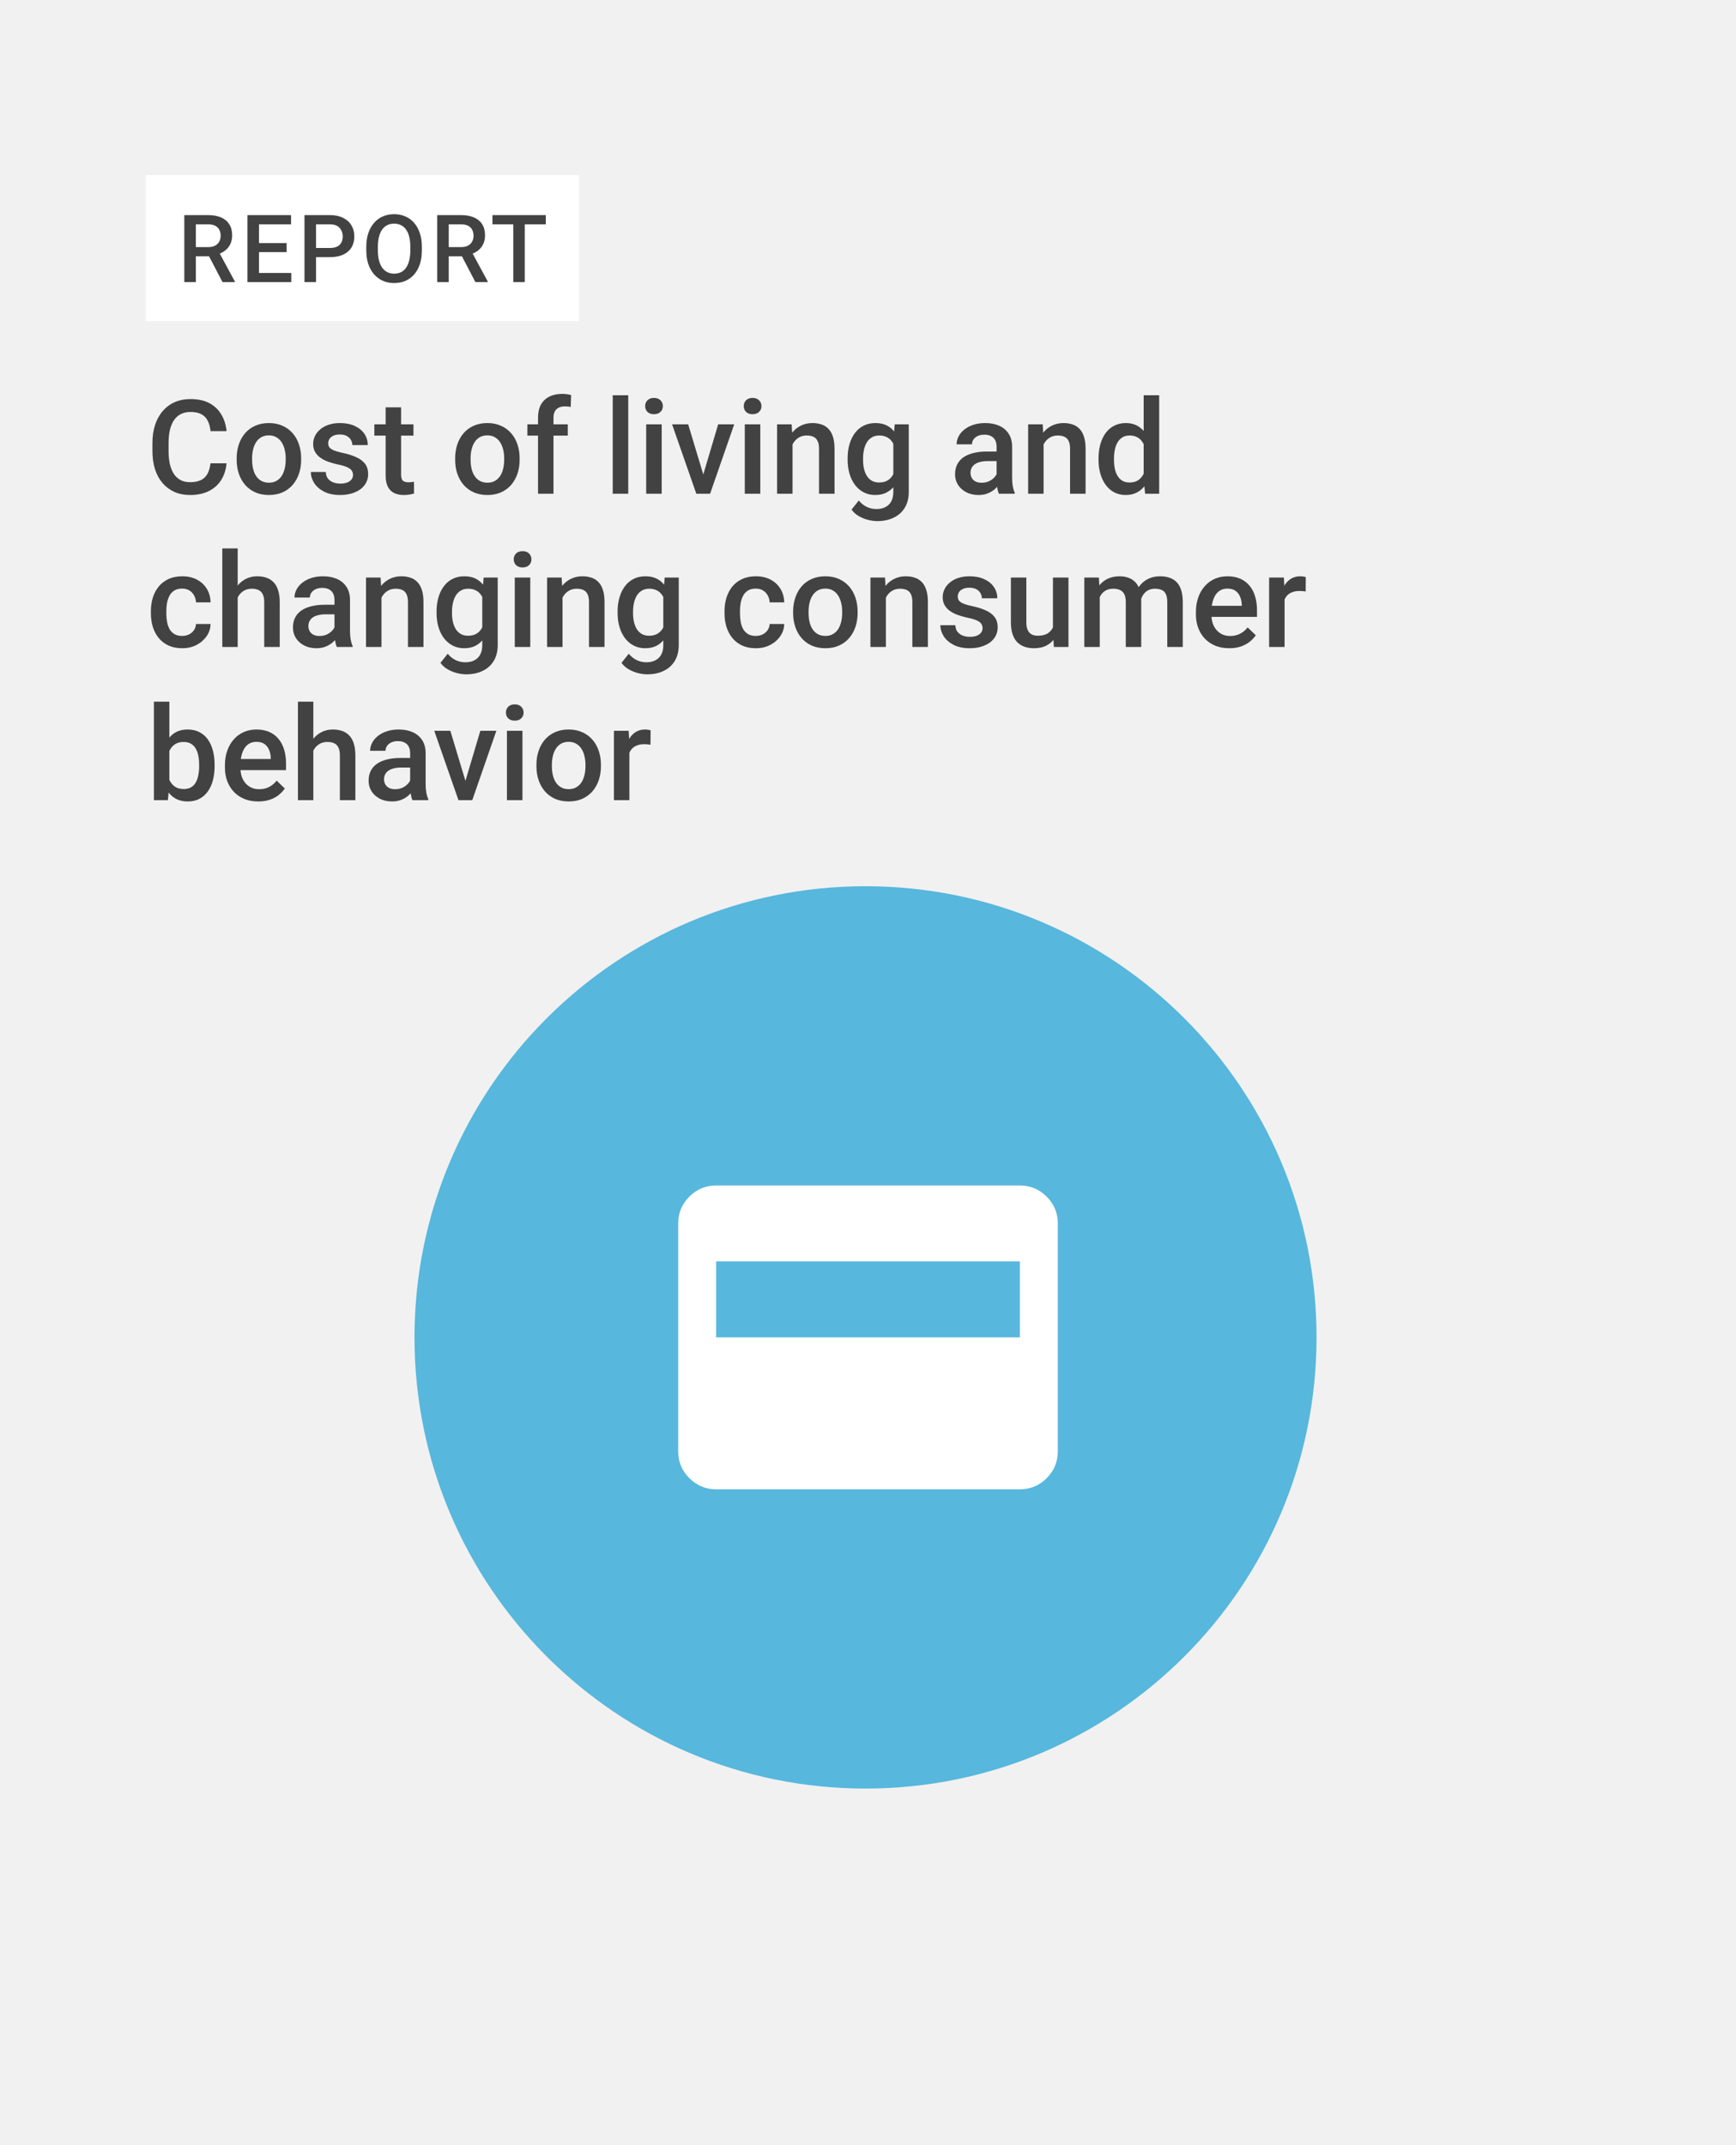
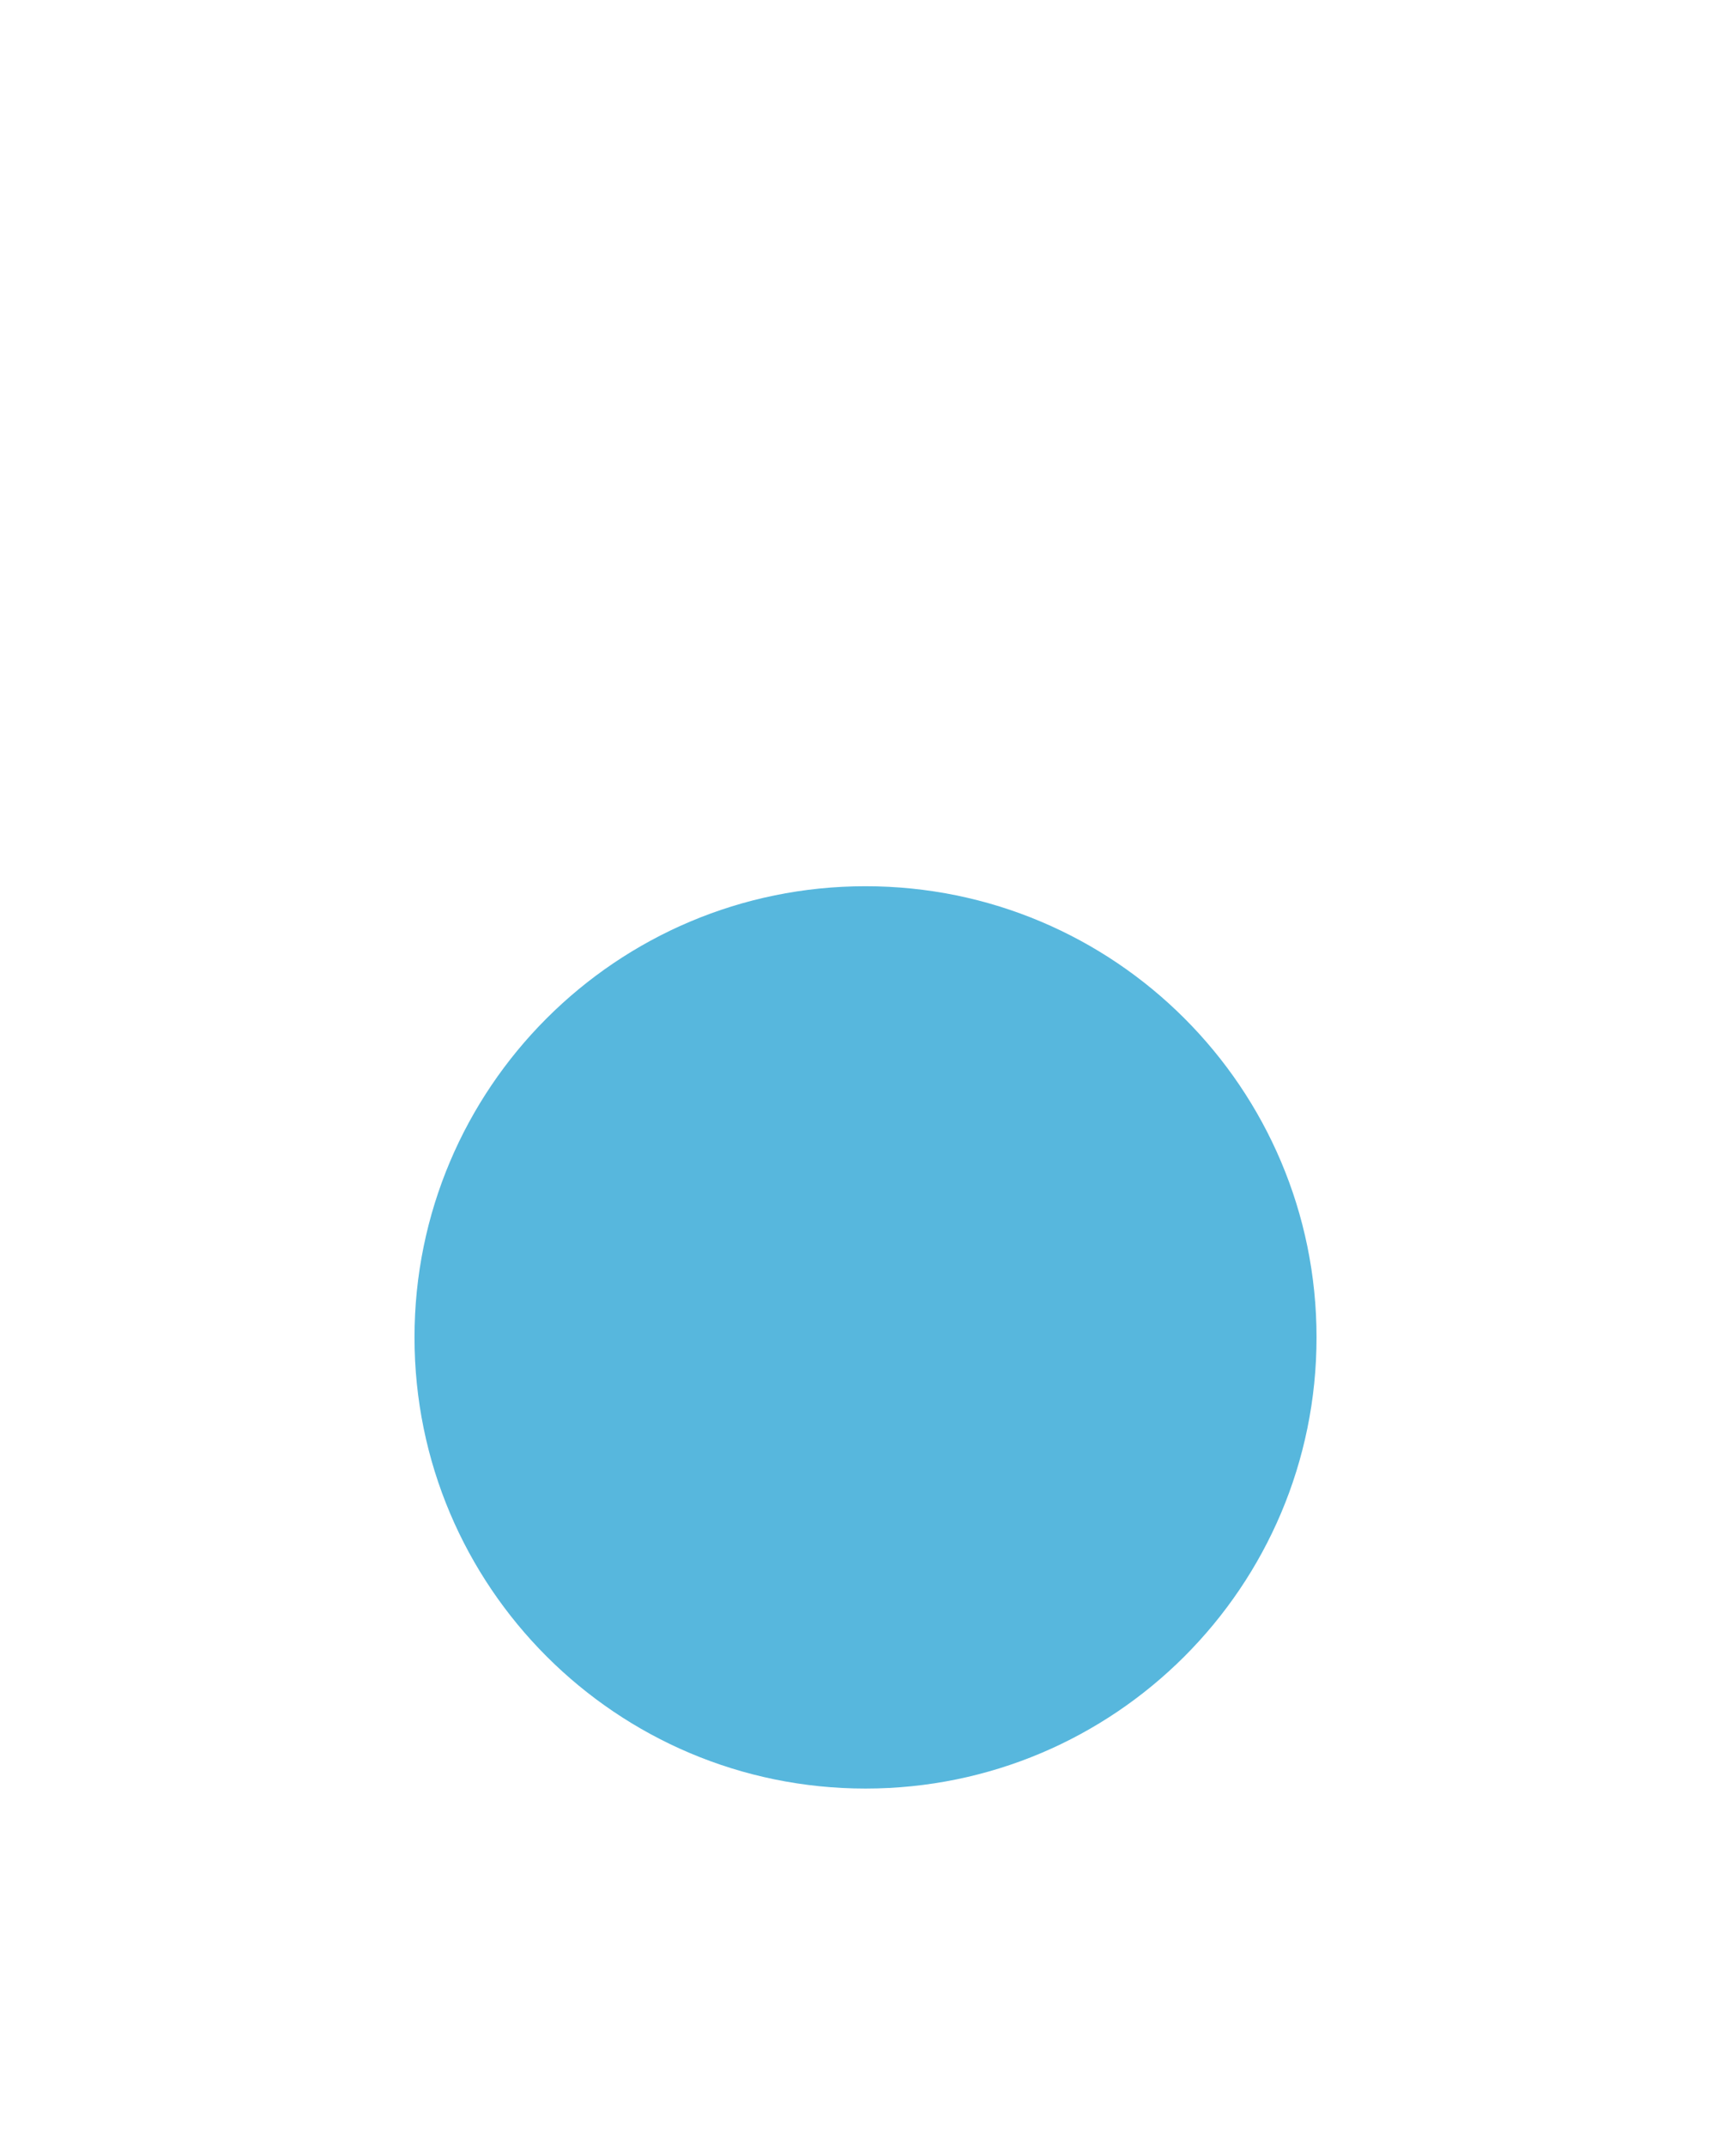
<svg xmlns="http://www.w3.org/2000/svg" width="714" height="882" viewBox="0 0 714 882" fill="none">
-   <rect width="714" height="882" fill="#F1F1F1" />
  <path d="M355.98 735.38C458.429 735.38 541.48 652.329 541.48 549.88C541.48 447.431 458.429 364.38 355.98 364.38C253.531 364.38 170.48 447.431 170.48 549.88C170.48 652.329 253.531 735.38 355.98 735.38Z" fill="#57B7DD" />
-   <rect x="60" y="72" width="178.179" height="60" fill="white" />
-   <path d="M75.801 88.444H85.548C87.642 88.444 89.428 88.76 90.904 89.39C92.38 90.021 93.509 90.955 94.291 92.191C95.086 93.415 95.484 94.929 95.484 96.734C95.484 98.109 95.231 99.32 94.727 100.367C94.222 101.415 93.509 102.298 92.588 103.017C91.667 103.723 90.569 104.272 89.295 104.663L87.857 105.364H79.094L79.056 101.597H85.624C86.759 101.597 87.705 101.396 88.462 100.992C89.219 100.588 89.787 100.039 90.166 99.345C90.557 98.639 90.752 97.844 90.752 96.961C90.752 96.002 90.563 95.169 90.185 94.463C89.819 93.743 89.251 93.194 88.481 92.816C87.712 92.425 86.734 92.229 85.548 92.229H80.551V116H75.801V88.444ZM91.528 116L85.056 103.623L90.033 103.604L96.6 115.754V116H91.528ZM119.802 112.234V116H105.172V112.234H119.802ZM106.516 88.444V116H101.766V88.444H106.516ZM117.89 99.951V103.66H105.172V99.951H117.89ZM119.707 88.444V92.229H105.172V88.444H119.707ZM135.698 105.723H128.525V101.957H135.698C136.947 101.957 137.957 101.755 138.726 101.351C139.496 100.948 140.057 100.393 140.411 99.686C140.777 98.967 140.959 98.147 140.959 97.226C140.959 96.355 140.777 95.541 140.411 94.784C140.057 94.015 139.496 93.396 138.726 92.93C137.957 92.463 136.947 92.229 135.698 92.229H129.982V116H125.232V88.444H135.698C137.83 88.444 139.641 88.823 141.13 89.58C142.631 90.324 143.773 91.359 144.555 92.683C145.338 93.996 145.729 95.497 145.729 97.188C145.729 98.967 145.338 100.493 144.555 101.768C143.773 103.042 142.631 104.02 141.13 104.701C139.641 105.383 137.83 105.723 135.698 105.723ZM173.51 101.465V102.979C173.51 105.061 173.239 106.928 172.696 108.581C172.154 110.234 171.378 111.641 170.369 112.802C169.372 113.962 168.173 114.852 166.773 115.47C165.372 116.076 163.82 116.379 162.117 116.379C160.426 116.379 158.881 116.076 157.48 115.47C156.092 114.852 154.887 113.962 153.865 112.802C152.843 111.641 152.048 110.234 151.481 108.581C150.926 106.928 150.648 105.061 150.648 102.979V101.465C150.648 99.383 150.926 97.522 151.481 95.882C152.036 94.229 152.818 92.822 153.827 91.661C154.849 90.488 156.054 89.599 157.442 88.993C158.843 88.375 160.388 88.066 162.079 88.066C163.782 88.066 165.334 88.375 166.735 88.993C168.135 89.599 169.34 90.488 170.35 91.661C171.359 92.822 172.135 94.229 172.678 95.882C173.233 97.522 173.51 99.383 173.51 101.465ZM168.76 102.979V101.427C168.76 99.888 168.609 98.531 168.306 97.358C168.015 96.172 167.58 95.182 167 94.387C166.432 93.579 165.732 92.974 164.899 92.57C164.066 92.153 163.126 91.945 162.079 91.945C161.032 91.945 160.098 92.153 159.278 92.57C158.458 92.974 157.758 93.579 157.177 94.387C156.61 95.182 156.174 96.172 155.871 97.358C155.569 98.531 155.417 99.888 155.417 101.427V102.979C155.417 104.518 155.569 105.881 155.871 107.067C156.174 108.253 156.616 109.256 157.196 110.076C157.789 110.884 158.496 111.496 159.316 111.912C160.136 112.316 161.07 112.518 162.117 112.518C163.177 112.518 164.117 112.316 164.937 111.912C165.757 111.496 166.451 110.884 167.019 110.076C167.587 109.256 168.015 108.253 168.306 107.067C168.609 105.881 168.76 104.518 168.76 102.979ZM179.811 88.444H189.558C191.652 88.444 193.438 88.76 194.914 89.39C196.39 90.021 197.519 90.955 198.302 92.191C199.096 93.415 199.494 94.929 199.494 96.734C199.494 98.109 199.242 99.32 198.737 100.367C198.232 101.415 197.519 102.298 196.598 103.017C195.677 103.723 194.579 104.272 193.305 104.663L191.867 105.364H183.104L183.066 101.597H189.634C190.769 101.597 191.715 101.396 192.472 100.992C193.229 100.588 193.797 100.039 194.176 99.345C194.567 98.639 194.762 97.844 194.762 96.961C194.762 96.002 194.573 95.169 194.195 94.463C193.829 93.743 193.261 93.194 192.491 92.816C191.722 92.425 190.744 92.229 189.558 92.229H184.561V116H179.811V88.444ZM195.538 116L189.066 103.623L194.043 103.604L200.61 115.754V116H195.538ZM215.825 88.444V116H211.113V88.444H215.825ZM224.474 88.444V92.229H202.539V88.444H224.474Z" fill="#424242" />
-   <path d="M86.578 190.502H93.17C92.959 193.016 92.256 195.257 91.061 197.226C89.865 199.177 88.186 200.715 86.024 201.84C83.862 202.965 81.234 203.527 78.141 203.527C75.768 203.527 73.632 203.105 71.733 202.262C69.835 201.4 68.209 200.188 66.856 198.623C65.502 197.041 64.465 195.134 63.744 192.901C63.041 190.669 62.69 188.173 62.69 185.413V182.223C62.69 179.463 63.05 176.967 63.77 174.734C64.509 172.502 65.564 170.595 66.935 169.013C68.306 167.413 69.949 166.191 71.865 165.348C73.799 164.504 75.97 164.082 78.378 164.082C81.436 164.082 84.02 164.645 86.13 165.77C88.239 166.895 89.874 168.45 91.034 170.437C92.212 172.423 92.933 174.699 93.196 177.266H86.605C86.429 175.613 86.042 174.198 85.444 173.021C84.864 171.843 84.003 170.946 82.86 170.331C81.718 169.698 80.224 169.382 78.378 169.382C76.866 169.382 75.548 169.663 74.423 170.226C73.298 170.788 72.357 171.614 71.602 172.704C70.846 173.794 70.274 175.139 69.888 176.738C69.519 178.32 69.334 180.131 69.334 182.17V185.413C69.334 187.347 69.501 189.104 69.835 190.687C70.186 192.251 70.714 193.596 71.417 194.721C72.138 195.846 73.052 196.716 74.159 197.331C75.267 197.946 76.594 198.254 78.141 198.254C80.022 198.254 81.542 197.955 82.702 197.357C83.88 196.76 84.768 195.89 85.365 194.747C85.981 193.587 86.385 192.172 86.578 190.502ZM97.336 189.052V188.445C97.336 186.389 97.635 184.481 98.232 182.724C98.83 180.948 99.691 179.41 100.816 178.109C101.959 176.791 103.348 175.771 104.982 175.051C106.635 174.312 108.498 173.943 110.572 173.943C112.664 173.943 114.527 174.312 116.162 175.051C117.814 175.771 119.212 176.791 120.354 178.109C121.497 179.41 122.367 180.948 122.965 182.724C123.562 184.481 123.861 186.389 123.861 188.445V189.052C123.861 191.108 123.562 193.016 122.965 194.773C122.367 196.531 121.497 198.069 120.354 199.388C119.212 200.688 117.823 201.708 116.188 202.446C114.554 203.167 112.699 203.527 110.625 203.527C108.533 203.527 106.661 203.167 105.009 202.446C103.374 201.708 101.985 200.688 100.843 199.388C99.7 198.069 98.83 196.531 98.232 194.773C97.635 193.016 97.336 191.108 97.336 189.052ZM103.69 188.445V189.052C103.69 190.335 103.822 191.548 104.086 192.69C104.35 193.833 104.763 194.835 105.325 195.696C105.888 196.558 106.608 197.234 107.487 197.727C108.366 198.219 109.412 198.465 110.625 198.465C111.803 198.465 112.822 198.219 113.684 197.727C114.562 197.234 115.283 196.558 115.846 195.696C116.408 194.835 116.821 193.833 117.085 192.69C117.366 191.548 117.507 190.335 117.507 189.052V188.445C117.507 187.18 117.366 185.984 117.085 184.859C116.821 183.717 116.399 182.706 115.819 181.827C115.257 180.948 114.536 180.263 113.657 179.771C112.796 179.261 111.768 179.006 110.572 179.006C109.377 179.006 108.34 179.261 107.461 179.771C106.6 180.263 105.888 180.948 105.325 181.827C104.763 182.706 104.35 183.717 104.086 184.859C103.822 185.984 103.69 187.18 103.69 188.445ZM145.192 195.274C145.192 194.642 145.034 194.07 144.718 193.561C144.401 193.033 143.795 192.559 142.898 192.137C142.02 191.715 140.719 191.328 138.996 190.977C137.484 190.643 136.096 190.247 134.83 189.79C133.582 189.315 132.51 188.744 131.613 188.076C130.717 187.408 130.022 186.617 129.53 185.703C129.038 184.789 128.792 183.734 128.792 182.539C128.792 181.379 129.047 180.28 129.557 179.243C130.066 178.206 130.796 177.292 131.745 176.501C132.694 175.71 133.846 175.086 135.199 174.629C136.57 174.172 138.1 173.943 139.787 173.943C142.178 173.943 144.226 174.348 145.931 175.156C147.653 175.947 148.972 177.028 149.886 178.399C150.8 179.753 151.257 181.282 151.257 182.987H144.902C144.902 182.231 144.709 181.528 144.322 180.878C143.953 180.21 143.391 179.674 142.635 179.27C141.879 178.848 140.93 178.637 139.787 178.637C138.697 178.637 137.792 178.812 137.071 179.164C136.368 179.498 135.841 179.938 135.489 180.482C135.155 181.027 134.988 181.625 134.988 182.275C134.988 182.75 135.076 183.181 135.252 183.567C135.445 183.937 135.762 184.279 136.201 184.596C136.641 184.895 137.238 185.176 137.994 185.439C138.768 185.703 139.734 185.958 140.895 186.204C143.074 186.661 144.946 187.25 146.511 187.971C148.093 188.674 149.306 189.588 150.149 190.713C150.993 191.82 151.415 193.227 151.415 194.932C151.415 196.197 151.143 197.357 150.598 198.412C150.07 199.449 149.297 200.354 148.277 201.128C147.258 201.884 146.036 202.473 144.612 202.895C143.206 203.316 141.624 203.527 139.866 203.527C137.282 203.527 135.094 203.07 133.301 202.156C131.508 201.225 130.146 200.038 129.214 198.597C128.3 197.138 127.843 195.626 127.843 194.062H133.986C134.057 195.239 134.382 196.18 134.962 196.883C135.56 197.568 136.298 198.069 137.177 198.386C138.073 198.685 138.996 198.834 139.945 198.834C141.088 198.834 142.046 198.685 142.819 198.386C143.593 198.069 144.182 197.647 144.586 197.12C144.99 196.575 145.192 195.96 145.192 195.274ZM170.057 174.471V179.111H153.973V174.471H170.057ZM158.613 167.483H164.968V195.116C164.968 195.995 165.091 196.672 165.337 197.146C165.601 197.604 165.961 197.911 166.418 198.069C166.875 198.228 167.411 198.307 168.026 198.307C168.466 198.307 168.888 198.28 169.292 198.228C169.696 198.175 170.021 198.122 170.268 198.069L170.294 202.921C169.767 203.079 169.151 203.22 168.448 203.343C167.763 203.466 166.972 203.527 166.075 203.527C164.616 203.527 163.324 203.272 162.199 202.763C161.074 202.235 160.195 201.383 159.562 200.205C158.93 199.027 158.613 197.463 158.613 195.512V167.483ZM187.195 189.052V188.445C187.195 186.389 187.494 184.481 188.092 182.724C188.689 180.948 189.551 179.41 190.676 178.109C191.818 176.791 193.207 175.771 194.842 175.051C196.494 174.312 198.357 173.943 200.432 173.943C202.523 173.943 204.387 174.312 206.021 175.051C207.674 175.771 209.071 176.791 210.214 178.109C211.356 179.41 212.227 180.948 212.824 182.724C213.422 184.481 213.721 186.389 213.721 188.445V189.052C213.721 191.108 213.422 193.016 212.824 194.773C212.227 196.531 211.356 198.069 210.214 199.388C209.071 200.688 207.683 201.708 206.048 202.446C204.413 203.167 202.559 203.527 200.484 203.527C198.393 203.527 196.521 203.167 194.868 202.446C193.233 201.708 191.845 200.688 190.702 199.388C189.56 198.069 188.689 196.531 188.092 194.773C187.494 193.016 187.195 191.108 187.195 189.052ZM193.55 188.445V189.052C193.55 190.335 193.682 191.548 193.945 192.69C194.209 193.833 194.622 194.835 195.185 195.696C195.747 196.558 196.468 197.234 197.347 197.727C198.226 198.219 199.271 198.465 200.484 198.465C201.662 198.465 202.682 198.219 203.543 197.727C204.422 197.234 205.143 196.558 205.705 195.696C206.268 194.835 206.681 193.833 206.944 192.69C207.226 191.548 207.366 190.335 207.366 189.052V188.445C207.366 187.18 207.226 185.984 206.944 184.859C206.681 183.717 206.259 182.706 205.679 181.827C205.116 180.948 204.396 180.263 203.517 179.771C202.655 179.261 201.627 179.006 200.432 179.006C199.236 179.006 198.199 179.261 197.32 179.771C196.459 180.263 195.747 180.948 195.185 181.827C194.622 182.706 194.209 183.717 193.945 184.859C193.682 185.984 193.55 187.18 193.55 188.445ZM227.643 203H221.288V171.729C221.288 169.602 221.684 167.817 222.475 166.376C223.283 164.917 224.435 163.818 225.929 163.08C227.423 162.324 229.189 161.946 231.229 161.946C231.861 161.946 232.485 161.99 233.101 162.078C233.716 162.148 234.313 162.263 234.894 162.421L234.735 167.325C234.384 167.237 233.997 167.176 233.575 167.141C233.171 167.105 232.731 167.088 232.257 167.088C231.29 167.088 230.455 167.272 229.752 167.642C229.066 167.993 228.539 168.512 228.17 169.197C227.818 169.883 227.643 170.727 227.643 171.729V203ZM233.522 174.471V179.111H216.911V174.471H233.522ZM258.387 162.5V203H252.006V162.5H258.387ZM272.15 174.471V203H265.77V174.471H272.15ZM265.348 166.982C265.348 166.016 265.664 165.216 266.297 164.583C266.947 163.933 267.844 163.607 268.986 163.607C270.111 163.607 270.999 163.933 271.649 164.583C272.3 165.216 272.625 166.016 272.625 166.982C272.625 167.932 272.3 168.723 271.649 169.355C270.999 169.988 270.111 170.305 268.986 170.305C267.844 170.305 266.947 169.988 266.297 169.355C265.664 168.723 265.348 167.932 265.348 166.982ZM288.393 197.964L295.38 174.471H301.972L292.058 203H287.944L288.393 197.964ZM283.04 174.471L290.159 198.069L290.502 203H286.389L276.422 174.471H283.04ZM312.703 174.471V203H306.322V174.471H312.703ZM305.9 166.982C305.9 166.016 306.217 165.216 306.85 164.583C307.5 163.933 308.396 163.607 309.539 163.607C310.664 163.607 311.552 163.933 312.202 164.583C312.853 165.216 313.178 166.016 313.178 166.982C313.178 167.932 312.853 168.723 312.202 169.355C311.552 169.988 310.664 170.305 309.539 170.305C308.396 170.305 307.5 169.988 306.85 169.355C306.217 168.723 305.9 167.932 305.9 166.982ZM325.966 180.562V203H319.611V174.471H325.597L325.966 180.562ZM324.832 187.681L322.775 187.654C322.793 185.633 323.074 183.778 323.619 182.091C324.182 180.403 324.955 178.953 325.939 177.74C326.941 176.527 328.137 175.596 329.525 174.945C330.914 174.277 332.461 173.943 334.166 173.943C335.537 173.943 336.776 174.137 337.884 174.523C339.009 174.893 339.967 175.499 340.758 176.343C341.566 177.187 342.182 178.285 342.604 179.639C343.025 180.975 343.236 182.618 343.236 184.569V203H336.855V184.543C336.855 183.172 336.653 182.091 336.249 181.3C335.862 180.491 335.291 179.92 334.535 179.586C333.797 179.234 332.874 179.059 331.767 179.059C330.677 179.059 329.701 179.287 328.84 179.744C327.979 180.201 327.249 180.825 326.651 181.616C326.071 182.407 325.623 183.321 325.307 184.358C324.99 185.396 324.832 186.503 324.832 187.681ZM367.995 174.471H373.77V202.209C373.77 204.775 373.225 206.955 372.135 208.748C371.045 210.541 369.524 211.903 367.573 212.835C365.622 213.784 363.363 214.259 360.797 214.259C359.707 214.259 358.494 214.101 357.158 213.784C355.84 213.468 354.557 212.958 353.309 212.255C352.078 211.569 351.05 210.664 350.224 209.539L353.203 205.795C354.223 207.008 355.348 207.896 356.578 208.458C357.809 209.021 359.101 209.302 360.454 209.302C361.913 209.302 363.152 209.029 364.172 208.484C365.209 207.957 366.009 207.175 366.571 206.138C367.134 205.101 367.415 203.835 367.415 202.341V180.931L367.995 174.471ZM348.615 189.052V188.498C348.615 186.336 348.879 184.367 349.406 182.592C349.934 180.799 350.689 179.261 351.674 177.978C352.658 176.677 353.854 175.684 355.26 174.998C356.666 174.295 358.257 173.943 360.032 173.943C361.878 173.943 363.451 174.277 364.752 174.945C366.07 175.613 367.169 176.571 368.048 177.819C368.927 179.05 369.612 180.526 370.104 182.249C370.614 183.954 370.992 185.853 371.238 187.944V189.711C371.01 191.75 370.623 193.613 370.078 195.301C369.533 196.988 368.812 198.447 367.916 199.678C367.02 200.908 365.912 201.857 364.594 202.525C363.293 203.193 361.755 203.527 359.979 203.527C358.239 203.527 356.666 203.167 355.26 202.446C353.871 201.726 352.676 200.715 351.674 199.414C350.689 198.113 349.934 196.584 349.406 194.826C348.879 193.051 348.615 191.126 348.615 189.052ZM354.97 188.498V189.052C354.97 190.353 355.093 191.565 355.339 192.69C355.603 193.815 355.998 194.809 356.525 195.67C357.07 196.514 357.756 197.182 358.582 197.674C359.426 198.148 360.419 198.386 361.562 198.386C363.056 198.386 364.277 198.069 365.227 197.437C366.193 196.804 366.932 195.951 367.441 194.879C367.969 193.789 368.338 192.576 368.549 191.24V186.468C368.443 185.431 368.224 184.464 367.89 183.567C367.573 182.671 367.143 181.889 366.598 181.221C366.053 180.535 365.367 180.008 364.541 179.639C363.715 179.252 362.739 179.059 361.614 179.059C360.472 179.059 359.479 179.305 358.635 179.797C357.791 180.289 357.097 180.966 356.552 181.827C356.024 182.688 355.629 183.69 355.365 184.833C355.102 185.976 354.97 187.197 354.97 188.498ZM409.893 197.278V183.673C409.893 182.653 409.708 181.774 409.339 181.036C408.97 180.298 408.407 179.727 407.651 179.322C406.913 178.918 405.981 178.716 404.856 178.716C403.819 178.716 402.923 178.892 402.167 179.243C401.411 179.595 400.822 180.069 400.4 180.667C399.979 181.265 399.768 181.941 399.768 182.697H393.439C393.439 181.572 393.712 180.482 394.257 179.428C394.802 178.373 395.593 177.433 396.63 176.606C397.667 175.78 398.906 175.13 400.348 174.655C401.789 174.181 403.406 173.943 405.199 173.943C407.344 173.943 409.242 174.304 410.895 175.024C412.564 175.745 413.874 176.835 414.823 178.294C415.79 179.735 416.273 181.546 416.273 183.726V196.408C416.273 197.709 416.361 198.878 416.537 199.915C416.73 200.935 417.003 201.822 417.354 202.578V203H410.842C410.543 202.314 410.306 201.444 410.13 200.39C409.972 199.317 409.893 198.28 409.893 197.278ZM410.815 185.65L410.868 189.579H406.307C405.129 189.579 404.092 189.693 403.195 189.922C402.299 190.133 401.552 190.449 400.954 190.871C400.356 191.293 399.908 191.803 399.609 192.4C399.311 192.998 399.161 193.675 399.161 194.431C399.161 195.187 399.337 195.881 399.688 196.514C400.04 197.129 400.55 197.612 401.218 197.964C401.903 198.315 402.729 198.491 403.696 198.491C404.997 198.491 406.131 198.228 407.098 197.7C408.082 197.155 408.855 196.496 409.418 195.723C409.98 194.932 410.279 194.185 410.314 193.481L412.371 196.303C412.16 197.023 411.8 197.797 411.29 198.623C410.78 199.449 410.112 200.24 409.286 200.996C408.478 201.734 407.502 202.341 406.359 202.815C405.234 203.29 403.934 203.527 402.457 203.527C400.594 203.527 398.933 203.158 397.474 202.42C396.015 201.664 394.872 200.653 394.046 199.388C393.22 198.104 392.807 196.654 392.807 195.037C392.807 193.525 393.088 192.189 393.65 191.029C394.23 189.852 395.074 188.867 396.182 188.076C397.307 187.285 398.678 186.688 400.295 186.283C401.912 185.861 403.758 185.65 405.832 185.65H410.815ZM429.22 180.562V203H422.865V174.471H428.851L429.22 180.562ZM428.086 187.681L426.029 187.654C426.047 185.633 426.328 183.778 426.873 182.091C427.436 180.403 428.209 178.953 429.193 177.74C430.195 176.527 431.391 175.596 432.779 174.945C434.168 174.277 435.715 173.943 437.42 173.943C438.791 173.943 440.03 174.137 441.138 174.523C442.263 174.893 443.221 175.499 444.012 176.343C444.82 177.187 445.436 178.285 445.857 179.639C446.279 180.975 446.49 182.618 446.49 184.569V203H440.109V184.543C440.109 183.172 439.907 182.091 439.503 181.3C439.116 180.491 438.545 179.92 437.789 179.586C437.051 179.234 436.128 179.059 435.021 179.059C433.931 179.059 432.955 179.287 432.094 179.744C431.232 180.201 430.503 180.825 429.905 181.616C429.325 182.407 428.877 183.321 428.561 184.358C428.244 185.396 428.086 186.503 428.086 187.681ZM470.379 197.094V162.5H476.76V203H470.985L470.379 197.094ZM451.816 189.052V188.498C451.816 186.336 452.071 184.367 452.581 182.592C453.091 180.799 453.829 179.261 454.796 177.978C455.763 176.677 456.94 175.684 458.329 174.998C459.718 174.295 461.282 173.943 463.022 173.943C464.745 173.943 466.257 174.277 467.558 174.945C468.858 175.613 469.966 176.571 470.88 177.819C471.794 179.05 472.523 180.526 473.068 182.249C473.613 183.954 474 185.853 474.229 187.944V189.711C474 191.75 473.613 193.613 473.068 195.301C472.523 196.988 471.794 198.447 470.88 199.678C469.966 200.908 468.85 201.857 467.531 202.525C466.23 203.193 464.71 203.527 462.97 203.527C461.247 203.527 459.691 203.167 458.303 202.446C456.932 201.726 455.763 200.715 454.796 199.414C453.829 198.113 453.091 196.584 452.581 194.826C452.071 193.051 451.816 191.126 451.816 189.052ZM458.171 188.498V189.052C458.171 190.353 458.285 191.565 458.514 192.69C458.76 193.815 459.138 194.809 459.647 195.67C460.157 196.514 460.816 197.182 461.625 197.674C462.451 198.148 463.436 198.386 464.578 198.386C466.02 198.386 467.206 198.069 468.138 197.437C469.069 196.804 469.799 195.951 470.326 194.879C470.871 193.789 471.24 192.576 471.434 191.24V186.468C471.328 185.431 471.108 184.464 470.774 183.567C470.458 182.671 470.027 181.889 469.482 181.221C468.938 180.535 468.261 180.008 467.452 179.639C466.661 179.252 465.721 179.059 464.631 179.059C463.471 179.059 462.486 179.305 461.678 179.797C460.869 180.289 460.201 180.966 459.674 181.827C459.164 182.688 458.786 183.69 458.54 184.833C458.294 185.976 458.171 187.197 458.171 188.498ZM74.924 261.465C75.961 261.465 76.893 261.263 77.719 260.858C78.562 260.437 79.239 259.856 79.749 259.118C80.276 258.38 80.566 257.527 80.619 256.561H86.605C86.569 258.406 86.024 260.085 84.97 261.597C83.915 263.108 82.518 264.312 80.777 265.209C79.037 266.088 77.112 266.527 75.003 266.527C72.823 266.527 70.925 266.158 69.308 265.42C67.69 264.664 66.346 263.627 65.273 262.309C64.201 260.99 63.393 259.47 62.848 257.747C62.32 256.024 62.057 254.179 62.057 252.21V251.287C62.057 249.318 62.32 247.473 62.848 245.75C63.393 244.01 64.201 242.48 65.273 241.162C66.346 239.844 67.69 238.815 69.308 238.077C70.925 237.321 72.814 236.943 74.977 236.943C77.262 236.943 79.266 237.4 80.988 238.314C82.711 239.211 84.064 240.468 85.049 242.085C86.051 243.685 86.569 245.548 86.605 247.675H80.619C80.566 246.62 80.303 245.671 79.828 244.827C79.371 243.966 78.721 243.28 77.877 242.771C77.051 242.261 76.058 242.006 74.897 242.006C73.614 242.006 72.551 242.27 71.707 242.797C70.863 243.307 70.204 244.01 69.73 244.906C69.255 245.785 68.912 246.778 68.701 247.886C68.508 248.976 68.411 250.109 68.411 251.287V252.21C68.411 253.388 68.508 254.53 68.701 255.638C68.894 256.745 69.228 257.738 69.703 258.617C70.195 259.479 70.863 260.173 71.707 260.7C72.551 261.21 73.623 261.465 74.924 261.465ZM97.758 225.5V266H91.43V225.5H97.758ZM96.65 250.681L94.594 250.654C94.611 248.686 94.884 246.866 95.411 245.196C95.956 243.526 96.712 242.076 97.679 240.846C98.663 239.598 99.841 238.64 101.212 237.972C102.583 237.286 104.104 236.943 105.773 236.943C107.18 236.943 108.445 237.137 109.57 237.523C110.713 237.91 111.697 238.534 112.523 239.396C113.35 240.239 113.974 241.347 114.396 242.718C114.835 244.071 115.055 245.724 115.055 247.675V266H108.674V247.622C108.674 246.251 108.472 245.161 108.067 244.353C107.681 243.544 107.109 242.964 106.354 242.612C105.598 242.243 104.675 242.059 103.585 242.059C102.442 242.059 101.432 242.287 100.553 242.744C99.691 243.201 98.971 243.825 98.391 244.616C97.811 245.407 97.371 246.321 97.072 247.358C96.791 248.396 96.65 249.503 96.65 250.681ZM137.572 260.278V246.673C137.572 245.653 137.388 244.774 137.019 244.036C136.649 243.298 136.087 242.727 135.331 242.322C134.593 241.918 133.661 241.716 132.536 241.716C131.499 241.716 130.603 241.892 129.847 242.243C129.091 242.595 128.502 243.069 128.08 243.667C127.658 244.265 127.447 244.941 127.447 245.697H121.119C121.119 244.572 121.392 243.482 121.937 242.428C122.481 241.373 123.272 240.433 124.31 239.606C125.347 238.78 126.586 238.13 128.027 237.655C129.469 237.181 131.086 236.943 132.879 236.943C135.023 236.943 136.922 237.304 138.574 238.024C140.244 238.745 141.554 239.835 142.503 241.294C143.47 242.735 143.953 244.546 143.953 246.726V259.408C143.953 260.709 144.041 261.878 144.217 262.915C144.41 263.935 144.683 264.822 145.034 265.578V266H138.521C138.223 265.314 137.985 264.444 137.81 263.39C137.651 262.317 137.572 261.28 137.572 260.278ZM138.495 248.65L138.548 252.579H133.986C132.809 252.579 131.771 252.693 130.875 252.922C129.979 253.133 129.231 253.449 128.634 253.871C128.036 254.293 127.588 254.803 127.289 255.4C126.99 255.998 126.841 256.675 126.841 257.431C126.841 258.187 127.017 258.881 127.368 259.514C127.72 260.129 128.229 260.612 128.897 260.964C129.583 261.315 130.409 261.491 131.376 261.491C132.677 261.491 133.811 261.228 134.777 260.7C135.762 260.155 136.535 259.496 137.098 258.723C137.66 257.932 137.959 257.185 137.994 256.481L140.051 259.303C139.84 260.023 139.479 260.797 138.97 261.623C138.46 262.449 137.792 263.24 136.966 263.996C136.157 264.734 135.182 265.341 134.039 265.815C132.914 266.29 131.613 266.527 130.137 266.527C128.273 266.527 126.612 266.158 125.153 265.42C123.694 264.664 122.552 263.653 121.726 262.388C120.899 261.104 120.486 259.654 120.486 258.037C120.486 256.525 120.768 255.189 121.33 254.029C121.91 252.852 122.754 251.867 123.861 251.076C124.986 250.285 126.357 249.688 127.975 249.283C129.592 248.861 131.438 248.65 133.512 248.65H138.495ZM156.899 243.562V266H150.545V237.471H156.53L156.899 243.562ZM155.766 250.681L153.709 250.654C153.727 248.633 154.008 246.778 154.553 245.091C155.115 243.403 155.889 241.953 156.873 240.74C157.875 239.527 159.07 238.596 160.459 237.945C161.848 237.277 163.395 236.943 165.1 236.943C166.471 236.943 167.71 237.137 168.817 237.523C169.942 237.893 170.9 238.499 171.691 239.343C172.5 240.187 173.115 241.285 173.537 242.639C173.959 243.975 174.17 245.618 174.17 247.569V266H167.789V247.543C167.789 246.172 167.587 245.091 167.183 244.3C166.796 243.491 166.225 242.92 165.469 242.586C164.73 242.234 163.808 242.059 162.7 242.059C161.61 242.059 160.635 242.287 159.773 242.744C158.912 243.201 158.183 243.825 157.585 244.616C157.005 245.407 156.557 246.321 156.24 247.358C155.924 248.396 155.766 249.503 155.766 250.681ZM198.929 237.471H204.703V265.209C204.703 267.775 204.158 269.955 203.068 271.748C201.979 273.541 200.458 274.903 198.507 275.835C196.556 276.784 194.297 277.259 191.73 277.259C190.641 277.259 189.428 277.101 188.092 276.784C186.773 276.468 185.49 275.958 184.242 275.255C183.012 274.569 181.983 273.664 181.157 272.539L184.137 268.795C185.156 270.008 186.281 270.896 187.512 271.458C188.742 272.021 190.034 272.302 191.388 272.302C192.847 272.302 194.086 272.029 195.105 271.484C196.143 270.957 196.942 270.175 197.505 269.138C198.067 268.101 198.349 266.835 198.349 265.341V243.931L198.929 237.471ZM179.549 252.052V251.498C179.549 249.336 179.812 247.367 180.34 245.592C180.867 243.799 181.623 242.261 182.607 240.978C183.592 239.677 184.787 238.684 186.193 237.998C187.6 237.295 189.19 236.943 190.966 236.943C192.812 236.943 194.385 237.277 195.686 237.945C197.004 238.613 198.103 239.571 198.981 240.819C199.86 242.05 200.546 243.526 201.038 245.249C201.548 246.954 201.926 248.853 202.172 250.944V252.711C201.943 254.75 201.557 256.613 201.012 258.301C200.467 259.988 199.746 261.447 198.85 262.678C197.953 263.908 196.846 264.857 195.527 265.525C194.227 266.193 192.688 266.527 190.913 266.527C189.173 266.527 187.6 266.167 186.193 265.446C184.805 264.726 183.609 263.715 182.607 262.414C181.623 261.113 180.867 259.584 180.34 257.826C179.812 256.051 179.549 254.126 179.549 252.052ZM185.903 251.498V252.052C185.903 253.353 186.026 254.565 186.272 255.69C186.536 256.815 186.932 257.809 187.459 258.67C188.004 259.514 188.689 260.182 189.516 260.674C190.359 261.148 191.353 261.386 192.495 261.386C193.989 261.386 195.211 261.069 196.16 260.437C197.127 259.804 197.865 258.951 198.375 257.879C198.902 256.789 199.271 255.576 199.482 254.24V249.468C199.377 248.431 199.157 247.464 198.823 246.567C198.507 245.671 198.076 244.889 197.531 244.221C196.986 243.535 196.301 243.008 195.475 242.639C194.648 242.252 193.673 242.059 192.548 242.059C191.405 242.059 190.412 242.305 189.568 242.797C188.725 243.289 188.03 243.966 187.485 244.827C186.958 245.688 186.562 246.69 186.299 247.833C186.035 248.976 185.903 250.197 185.903 251.498ZM218.098 237.471V266H211.717V237.471H218.098ZM211.295 229.982C211.295 229.016 211.611 228.216 212.244 227.583C212.895 226.933 213.791 226.607 214.934 226.607C216.059 226.607 216.946 226.933 217.597 227.583C218.247 228.216 218.572 229.016 218.572 229.982C218.572 230.932 218.247 231.723 217.597 232.355C216.946 232.988 216.059 233.305 214.934 233.305C213.791 233.305 212.895 232.988 212.244 232.355C211.611 231.723 211.295 230.932 211.295 229.982ZM231.36 243.562V266H225.006V237.471H230.991L231.36 243.562ZM230.227 250.681L228.17 250.654C228.188 248.633 228.469 246.778 229.014 245.091C229.576 243.403 230.35 241.953 231.334 240.74C232.336 239.527 233.531 238.596 234.92 237.945C236.309 237.277 237.855 236.943 239.561 236.943C240.932 236.943 242.171 237.137 243.278 237.523C244.403 237.893 245.361 238.499 246.152 239.343C246.961 240.187 247.576 241.285 247.998 242.639C248.42 243.975 248.631 245.618 248.631 247.569V266H242.25V247.543C242.25 246.172 242.048 245.091 241.644 244.3C241.257 243.491 240.686 242.92 239.93 242.586C239.191 242.234 238.269 242.059 237.161 242.059C236.071 242.059 235.096 242.287 234.234 242.744C233.373 243.201 232.644 243.825 232.046 244.616C231.466 245.407 231.018 246.321 230.701 247.358C230.385 248.396 230.227 249.503 230.227 250.681ZM273.39 237.471H279.164V265.209C279.164 267.775 278.619 269.955 277.529 271.748C276.439 273.541 274.919 274.903 272.968 275.835C271.017 276.784 268.758 277.259 266.191 277.259C265.102 277.259 263.889 277.101 262.553 276.784C261.234 276.468 259.951 275.958 258.703 275.255C257.473 274.569 256.444 273.664 255.618 272.539L258.598 268.795C259.617 270.008 260.742 270.896 261.973 271.458C263.203 272.021 264.495 272.302 265.849 272.302C267.308 272.302 268.547 272.029 269.566 271.484C270.604 270.957 271.403 270.175 271.966 269.138C272.528 268.101 272.81 266.835 272.81 265.341V243.931L273.39 237.471ZM254.01 252.052V251.498C254.01 249.336 254.273 247.367 254.801 245.592C255.328 243.799 256.084 242.261 257.068 240.978C258.053 239.677 259.248 238.684 260.654 237.998C262.061 237.295 263.651 236.943 265.427 236.943C267.272 236.943 268.846 237.277 270.146 237.945C271.465 238.613 272.563 239.571 273.442 240.819C274.321 242.05 275.007 243.526 275.499 245.249C276.009 246.954 276.387 248.853 276.633 250.944V252.711C276.404 254.75 276.018 256.613 275.473 258.301C274.928 259.988 274.207 261.447 273.311 262.678C272.414 263.908 271.307 264.857 269.988 265.525C268.688 266.193 267.149 266.527 265.374 266.527C263.634 266.527 262.061 266.167 260.654 265.446C259.266 264.726 258.07 263.715 257.068 262.414C256.084 261.113 255.328 259.584 254.801 257.826C254.273 256.051 254.01 254.126 254.01 252.052ZM260.364 251.498V252.052C260.364 253.353 260.487 254.565 260.733 255.69C260.997 256.815 261.393 257.809 261.92 258.67C262.465 259.514 263.15 260.182 263.977 260.674C264.82 261.148 265.813 261.386 266.956 261.386C268.45 261.386 269.672 261.069 270.621 260.437C271.588 259.804 272.326 258.951 272.836 257.879C273.363 256.789 273.732 255.576 273.943 254.24V249.468C273.838 248.431 273.618 247.464 273.284 246.567C272.968 245.671 272.537 244.889 271.992 244.221C271.447 243.535 270.762 243.008 269.936 242.639C269.109 242.252 268.134 242.059 267.009 242.059C265.866 242.059 264.873 242.305 264.029 242.797C263.186 243.289 262.491 243.966 261.946 244.827C261.419 245.688 261.023 246.69 260.76 247.833C260.496 248.976 260.364 250.197 260.364 251.498ZM310.857 261.465C311.895 261.465 312.826 261.263 313.652 260.858C314.496 260.437 315.173 259.856 315.683 259.118C316.21 258.38 316.5 257.527 316.553 256.561H322.538C322.503 258.406 321.958 260.085 320.903 261.597C319.849 263.108 318.451 264.312 316.711 265.209C314.971 266.088 313.046 266.527 310.937 266.527C308.757 266.527 306.858 266.158 305.241 265.42C303.624 264.664 302.279 263.627 301.207 262.309C300.135 260.99 299.326 259.47 298.781 257.747C298.254 256.024 297.99 254.179 297.99 252.21V251.287C297.99 249.318 298.254 247.473 298.781 245.75C299.326 244.01 300.135 242.48 301.207 241.162C302.279 239.844 303.624 238.815 305.241 238.077C306.858 237.321 308.748 236.943 310.91 236.943C313.195 236.943 315.199 237.4 316.922 238.314C318.645 239.211 319.998 240.468 320.982 242.085C321.984 243.685 322.503 245.548 322.538 247.675H316.553C316.5 246.62 316.236 245.671 315.762 244.827C315.305 243.966 314.654 243.28 313.811 242.771C312.984 242.261 311.991 242.006 310.831 242.006C309.548 242.006 308.484 242.27 307.641 242.797C306.797 243.307 306.138 244.01 305.663 244.906C305.188 245.785 304.846 246.778 304.635 247.886C304.441 248.976 304.345 250.109 304.345 251.287V252.21C304.345 253.388 304.441 254.53 304.635 255.638C304.828 256.745 305.162 257.738 305.637 258.617C306.129 259.479 306.797 260.173 307.641 260.7C308.484 261.21 309.557 261.465 310.857 261.465ZM326.203 252.052V251.445C326.203 249.389 326.502 247.481 327.1 245.724C327.697 243.948 328.559 242.41 329.684 241.109C330.826 239.791 332.215 238.771 333.85 238.051C335.502 237.312 337.365 236.943 339.439 236.943C341.531 236.943 343.395 237.312 345.029 238.051C346.682 238.771 348.079 239.791 349.222 241.109C350.364 242.41 351.234 243.948 351.832 245.724C352.43 247.481 352.729 249.389 352.729 251.445V252.052C352.729 254.108 352.43 256.016 351.832 257.773C351.234 259.531 350.364 261.069 349.222 262.388C348.079 263.688 346.69 264.708 345.056 265.446C343.421 266.167 341.566 266.527 339.492 266.527C337.4 266.527 335.528 266.167 333.876 265.446C332.241 264.708 330.853 263.688 329.71 262.388C328.567 261.069 327.697 259.531 327.1 257.773C326.502 256.016 326.203 254.108 326.203 252.052ZM332.558 251.445V252.052C332.558 253.335 332.689 254.548 332.953 255.69C333.217 256.833 333.63 257.835 334.192 258.696C334.755 259.558 335.476 260.234 336.354 260.727C337.233 261.219 338.279 261.465 339.492 261.465C340.67 261.465 341.689 261.219 342.551 260.727C343.43 260.234 344.15 259.558 344.713 258.696C345.275 257.835 345.688 256.833 345.952 255.69C346.233 254.548 346.374 253.335 346.374 252.052V251.445C346.374 250.18 346.233 248.984 345.952 247.859C345.688 246.717 345.267 245.706 344.687 244.827C344.124 243.948 343.403 243.263 342.524 242.771C341.663 242.261 340.635 242.006 339.439 242.006C338.244 242.006 337.207 242.261 336.328 242.771C335.467 243.263 334.755 243.948 334.192 244.827C333.63 245.706 333.217 246.717 332.953 247.859C332.689 248.984 332.558 250.18 332.558 251.445ZM364.356 243.562V266H358.002V237.471H363.987L364.356 243.562ZM363.223 250.681L361.166 250.654C361.184 248.633 361.465 246.778 362.01 245.091C362.572 243.403 363.346 241.953 364.33 240.74C365.332 239.527 366.527 238.596 367.916 237.945C369.305 237.277 370.852 236.943 372.557 236.943C373.928 236.943 375.167 237.137 376.274 237.523C377.399 237.893 378.357 238.499 379.148 239.343C379.957 240.187 380.572 241.285 380.994 242.639C381.416 243.975 381.627 245.618 381.627 247.569V266H375.246V247.543C375.246 246.172 375.044 245.091 374.64 244.3C374.253 243.491 373.682 242.92 372.926 242.586C372.188 242.234 371.265 242.059 370.157 242.059C369.067 242.059 368.092 242.287 367.23 242.744C366.369 243.201 365.64 243.825 365.042 244.616C364.462 245.407 364.014 246.321 363.697 247.358C363.381 248.396 363.223 249.503 363.223 250.681ZM404.118 258.274C404.118 257.642 403.96 257.07 403.644 256.561C403.327 256.033 402.721 255.559 401.824 255.137C400.945 254.715 399.645 254.328 397.922 253.977C396.41 253.643 395.021 253.247 393.756 252.79C392.508 252.315 391.436 251.744 390.539 251.076C389.643 250.408 388.948 249.617 388.456 248.703C387.964 247.789 387.718 246.734 387.718 245.539C387.718 244.379 387.973 243.28 388.482 242.243C388.992 241.206 389.722 240.292 390.671 239.501C391.62 238.71 392.771 238.086 394.125 237.629C395.496 237.172 397.025 236.943 398.713 236.943C401.104 236.943 403.151 237.348 404.856 238.156C406.579 238.947 407.897 240.028 408.812 241.399C409.726 242.753 410.183 244.282 410.183 245.987H403.828C403.828 245.231 403.635 244.528 403.248 243.878C402.879 243.21 402.316 242.674 401.561 242.27C400.805 241.848 399.855 241.637 398.713 241.637C397.623 241.637 396.718 241.812 395.997 242.164C395.294 242.498 394.767 242.938 394.415 243.482C394.081 244.027 393.914 244.625 393.914 245.275C393.914 245.75 394.002 246.181 394.178 246.567C394.371 246.937 394.688 247.279 395.127 247.596C395.566 247.895 396.164 248.176 396.92 248.439C397.693 248.703 398.66 248.958 399.82 249.204C402 249.661 403.872 250.25 405.437 250.971C407.019 251.674 408.231 252.588 409.075 253.713C409.919 254.82 410.341 256.227 410.341 257.932C410.341 259.197 410.068 260.357 409.523 261.412C408.996 262.449 408.223 263.354 407.203 264.128C406.184 264.884 404.962 265.473 403.538 265.895C402.132 266.316 400.55 266.527 398.792 266.527C396.208 266.527 394.02 266.07 392.227 265.156C390.434 264.225 389.071 263.038 388.14 261.597C387.226 260.138 386.769 258.626 386.769 257.062H392.912C392.982 258.239 393.308 259.18 393.888 259.883C394.485 260.568 395.224 261.069 396.103 261.386C396.999 261.685 397.922 261.834 398.871 261.834C400.014 261.834 400.972 261.685 401.745 261.386C402.519 261.069 403.107 260.647 403.512 260.12C403.916 259.575 404.118 258.96 404.118 258.274ZM433.069 259.276V237.471H439.45V266H433.438L433.069 259.276ZM433.966 253.344L436.102 253.291C436.102 255.207 435.891 256.974 435.469 258.591C435.047 260.19 434.396 261.588 433.518 262.783C432.639 263.961 431.514 264.884 430.143 265.552C428.771 266.202 427.128 266.527 425.212 266.527C423.823 266.527 422.549 266.325 421.389 265.921C420.229 265.517 419.227 264.893 418.383 264.049C417.557 263.205 416.915 262.106 416.458 260.753C416.001 259.399 415.772 257.782 415.772 255.901V237.471H422.127V255.954C422.127 256.991 422.25 257.861 422.496 258.564C422.742 259.25 423.076 259.804 423.498 260.226C423.92 260.647 424.412 260.946 424.975 261.122C425.537 261.298 426.135 261.386 426.768 261.386C428.578 261.386 430.002 261.034 431.039 260.331C432.094 259.61 432.841 258.644 433.28 257.431C433.737 256.218 433.966 254.855 433.966 253.344ZM452.317 243.271V266H445.963V237.471H451.948L452.317 243.271ZM451.289 250.681L449.127 250.654C449.127 248.686 449.373 246.866 449.865 245.196C450.357 243.526 451.078 242.076 452.027 240.846C452.977 239.598 454.154 238.64 455.561 237.972C456.984 237.286 458.628 236.943 460.491 236.943C461.792 236.943 462.979 237.137 464.051 237.523C465.141 237.893 466.081 238.481 466.872 239.29C467.681 240.099 468.296 241.136 468.718 242.401C469.157 243.667 469.377 245.196 469.377 246.989V266H463.022V247.543C463.022 246.154 462.812 245.064 462.39 244.273C461.985 243.482 461.396 242.92 460.623 242.586C459.867 242.234 458.962 242.059 457.907 242.059C456.712 242.059 455.692 242.287 454.849 242.744C454.022 243.201 453.346 243.825 452.818 244.616C452.291 245.407 451.904 246.321 451.658 247.358C451.412 248.396 451.289 249.503 451.289 250.681ZM468.981 248.993L466.002 249.652C466.002 247.93 466.239 246.304 466.714 244.774C467.206 243.228 467.918 241.874 468.85 240.714C469.799 239.536 470.968 238.613 472.356 237.945C473.745 237.277 475.336 236.943 477.129 236.943C478.588 236.943 479.889 237.146 481.031 237.55C482.191 237.937 483.176 238.552 483.984 239.396C484.793 240.239 485.408 241.338 485.83 242.691C486.252 244.027 486.463 245.645 486.463 247.543V266H480.082V247.517C480.082 246.075 479.871 244.959 479.449 244.168C479.045 243.377 478.465 242.832 477.709 242.533C476.953 242.217 476.048 242.059 474.993 242.059C474.009 242.059 473.139 242.243 472.383 242.612C471.645 242.964 471.021 243.465 470.511 244.115C470.001 244.748 469.614 245.478 469.351 246.304C469.104 247.13 468.981 248.026 468.981 248.993ZM505.579 266.527C503.47 266.527 501.562 266.185 499.857 265.499C498.17 264.796 496.729 263.82 495.533 262.572C494.355 261.324 493.45 259.856 492.817 258.169C492.185 256.481 491.868 254.662 491.868 252.711V251.656C491.868 249.424 492.193 247.402 492.844 245.592C493.494 243.781 494.399 242.234 495.56 240.951C496.72 239.65 498.091 238.657 499.673 237.972C501.255 237.286 502.969 236.943 504.814 236.943C506.854 236.943 508.638 237.286 510.167 237.972C511.696 238.657 512.962 239.624 513.964 240.872C514.983 242.103 515.739 243.57 516.231 245.275C516.741 246.98 516.996 248.861 516.996 250.918V253.634H494.953V249.072H510.721V248.571C510.686 247.429 510.457 246.356 510.035 245.354C509.631 244.353 509.007 243.544 508.163 242.929C507.319 242.313 506.194 242.006 504.788 242.006C503.733 242.006 502.793 242.234 501.967 242.691C501.158 243.131 500.481 243.772 499.937 244.616C499.392 245.46 498.97 246.479 498.671 247.675C498.39 248.853 498.249 250.18 498.249 251.656V252.711C498.249 253.959 498.416 255.119 498.75 256.191C499.102 257.246 499.611 258.169 500.279 258.96C500.947 259.751 501.756 260.375 502.705 260.832C503.654 261.271 504.735 261.491 505.948 261.491C507.478 261.491 508.84 261.184 510.035 260.568C511.23 259.953 512.268 259.083 513.146 257.958L516.495 261.201C515.88 262.098 515.08 262.959 514.096 263.785C513.111 264.594 511.907 265.253 510.483 265.763C509.077 266.272 507.442 266.527 505.579 266.527ZM528.334 242.902V266H521.979V237.471H528.044L528.334 242.902ZM537.062 237.286L537.009 243.192C536.622 243.122 536.2 243.069 535.743 243.034C535.304 242.999 534.864 242.981 534.425 242.981C533.335 242.981 532.377 243.14 531.551 243.456C530.725 243.755 530.03 244.194 529.468 244.774C528.923 245.337 528.501 246.022 528.202 246.831C527.903 247.64 527.728 248.545 527.675 249.547L526.225 249.652C526.225 247.859 526.4 246.198 526.752 244.669C527.104 243.14 527.631 241.795 528.334 240.635C529.055 239.475 529.951 238.569 531.023 237.919C532.113 237.269 533.37 236.943 534.794 236.943C535.181 236.943 535.594 236.979 536.033 237.049C536.49 237.119 536.833 237.198 537.062 237.286ZM63.296 288.5H69.65V322.909L69.044 329H63.296V288.5ZM88.266 314.472V315.025C88.266 317.135 88.028 319.077 87.554 320.853C87.097 322.61 86.394 324.14 85.444 325.44C84.513 326.741 83.353 327.752 81.964 328.473C80.593 329.176 79.002 329.527 77.191 329.527C75.416 329.527 73.869 329.193 72.551 328.525C71.232 327.857 70.125 326.908 69.228 325.678C68.35 324.447 67.638 322.979 67.093 321.274C66.548 319.569 66.161 317.688 65.933 315.632V313.865C66.161 311.791 66.548 309.91 67.093 308.223C67.638 306.518 68.35 305.05 69.228 303.819C70.125 302.571 71.224 301.613 72.524 300.945C73.843 300.277 75.381 299.943 77.139 299.943C78.967 299.943 80.575 300.295 81.964 300.998C83.37 301.701 84.539 302.703 85.471 304.004C86.402 305.287 87.097 306.816 87.554 308.592C88.028 310.367 88.266 312.327 88.266 314.472ZM81.911 315.025V314.472C81.911 313.188 81.806 311.984 81.595 310.859C81.384 309.717 81.032 308.715 80.54 307.854C80.065 306.992 79.415 306.315 78.589 305.823C77.78 305.313 76.769 305.059 75.557 305.059C74.432 305.059 73.465 305.252 72.656 305.639C71.848 306.025 71.171 306.553 70.626 307.221C70.081 307.889 69.65 308.662 69.334 309.541C69.035 310.42 68.833 311.369 68.728 312.389V317.161C68.886 318.479 69.22 319.692 69.73 320.8C70.257 321.89 70.995 322.769 71.944 323.437C72.894 324.087 74.115 324.412 75.609 324.412C76.787 324.412 77.78 324.175 78.589 323.7C79.397 323.226 80.039 322.566 80.514 321.723C81.006 320.861 81.357 319.859 81.568 318.717C81.797 317.574 81.911 316.344 81.911 315.025ZM106.222 329.527C104.112 329.527 102.205 329.185 100.5 328.499C98.812 327.796 97.371 326.82 96.176 325.572C94.998 324.324 94.093 322.856 93.46 321.169C92.827 319.481 92.511 317.662 92.511 315.711V314.656C92.511 312.424 92.836 310.402 93.486 308.592C94.137 306.781 95.042 305.234 96.202 303.951C97.362 302.65 98.733 301.657 100.315 300.972C101.897 300.286 103.611 299.943 105.457 299.943C107.496 299.943 109.28 300.286 110.81 300.972C112.339 301.657 113.604 302.624 114.606 303.872C115.626 305.103 116.382 306.57 116.874 308.275C117.384 309.98 117.639 311.861 117.639 313.918V316.634H95.596V312.072H111.363V311.571C111.328 310.429 111.1 309.356 110.678 308.354C110.273 307.353 109.649 306.544 108.806 305.929C107.962 305.313 106.837 305.006 105.431 305.006C104.376 305.006 103.436 305.234 102.609 305.691C101.801 306.131 101.124 306.772 100.579 307.616C100.034 308.46 99.612 309.479 99.314 310.675C99.032 311.853 98.892 313.18 98.892 314.656V315.711C98.892 316.959 99.059 318.119 99.393 319.191C99.744 320.246 100.254 321.169 100.922 321.96C101.59 322.751 102.398 323.375 103.348 323.832C104.297 324.271 105.378 324.491 106.591 324.491C108.12 324.491 109.482 324.184 110.678 323.568C111.873 322.953 112.91 322.083 113.789 320.958L117.138 324.201C116.522 325.098 115.723 325.959 114.738 326.785C113.754 327.594 112.55 328.253 111.126 328.763C109.72 329.272 108.085 329.527 106.222 329.527ZM128.871 288.5V329H122.543V288.5H128.871ZM127.764 313.681L125.707 313.654C125.725 311.686 125.997 309.866 126.524 308.196C127.069 306.526 127.825 305.076 128.792 303.846C129.776 302.598 130.954 301.64 132.325 300.972C133.696 300.286 135.217 299.943 136.887 299.943C138.293 299.943 139.559 300.137 140.684 300.523C141.826 300.91 142.811 301.534 143.637 302.396C144.463 303.239 145.087 304.347 145.509 305.718C145.948 307.071 146.168 308.724 146.168 310.675V329H139.787V310.622C139.787 309.251 139.585 308.161 139.181 307.353C138.794 306.544 138.223 305.964 137.467 305.612C136.711 305.243 135.788 305.059 134.698 305.059C133.556 305.059 132.545 305.287 131.666 305.744C130.805 306.201 130.084 306.825 129.504 307.616C128.924 308.407 128.484 309.321 128.186 310.358C127.904 311.396 127.764 312.503 127.764 313.681ZM168.686 323.278V309.673C168.686 308.653 168.501 307.774 168.132 307.036C167.763 306.298 167.2 305.727 166.444 305.322C165.706 304.918 164.774 304.716 163.649 304.716C162.612 304.716 161.716 304.892 160.96 305.243C160.204 305.595 159.615 306.069 159.193 306.667C158.771 307.265 158.561 307.941 158.561 308.697H152.232C152.232 307.572 152.505 306.482 153.05 305.428C153.595 304.373 154.386 303.433 155.423 302.606C156.46 301.78 157.699 301.13 159.141 300.655C160.582 300.181 162.199 299.943 163.992 299.943C166.137 299.943 168.035 300.304 169.688 301.024C171.357 301.745 172.667 302.835 173.616 304.294C174.583 305.735 175.066 307.546 175.066 309.726V322.408C175.066 323.709 175.154 324.878 175.33 325.915C175.523 326.935 175.796 327.822 176.147 328.578V329H169.635C169.336 328.314 169.099 327.444 168.923 326.39C168.765 325.317 168.686 324.28 168.686 323.278ZM169.608 311.65L169.661 315.579H165.1C163.922 315.579 162.885 315.693 161.988 315.922C161.092 316.133 160.345 316.449 159.747 316.871C159.149 317.293 158.701 317.803 158.402 318.4C158.104 318.998 157.954 319.675 157.954 320.431C157.954 321.187 158.13 321.881 158.481 322.514C158.833 323.129 159.343 323.612 160.011 323.964C160.696 324.315 161.522 324.491 162.489 324.491C163.79 324.491 164.924 324.228 165.891 323.7C166.875 323.155 167.648 322.496 168.211 321.723C168.773 320.932 169.072 320.185 169.107 319.481L171.164 322.303C170.953 323.023 170.593 323.797 170.083 324.623C169.573 325.449 168.905 326.24 168.079 326.996C167.271 327.734 166.295 328.341 165.152 328.815C164.027 329.29 162.727 329.527 161.25 329.527C159.387 329.527 157.726 329.158 156.267 328.42C154.808 327.664 153.665 326.653 152.839 325.388C152.013 324.104 151.6 322.654 151.6 321.037C151.6 319.525 151.881 318.189 152.443 317.029C153.023 315.852 153.867 314.867 154.975 314.076C156.1 313.285 157.471 312.688 159.088 312.283C160.705 311.861 162.551 311.65 164.625 311.65H169.608ZM190.57 323.964L197.558 300.471H204.149L194.235 329H190.122L190.57 323.964ZM185.218 300.471L192.337 324.069L192.68 329H188.566L178.6 300.471H185.218ZM214.881 300.471V329H208.5V300.471H214.881ZM208.078 292.982C208.078 292.016 208.395 291.216 209.027 290.583C209.678 289.933 210.574 289.607 211.717 289.607C212.842 289.607 213.729 289.933 214.38 290.583C215.03 291.216 215.355 292.016 215.355 292.982C215.355 293.932 215.03 294.723 214.38 295.355C213.729 295.988 212.842 296.305 211.717 296.305C210.574 296.305 209.678 295.988 209.027 295.355C208.395 294.723 208.078 293.932 208.078 292.982ZM220.629 315.052V314.445C220.629 312.389 220.928 310.481 221.525 308.724C222.123 306.948 222.984 305.41 224.109 304.109C225.252 302.791 226.641 301.771 228.275 301.051C229.928 300.312 231.791 299.943 233.865 299.943C235.957 299.943 237.82 300.312 239.455 301.051C241.107 301.771 242.505 302.791 243.647 304.109C244.79 305.41 245.66 306.948 246.258 308.724C246.855 310.481 247.154 312.389 247.154 314.445V315.052C247.154 317.108 246.855 319.016 246.258 320.773C245.66 322.531 244.79 324.069 243.647 325.388C242.505 326.688 241.116 327.708 239.481 328.446C237.847 329.167 235.992 329.527 233.918 329.527C231.826 329.527 229.954 329.167 228.302 328.446C226.667 327.708 225.278 326.688 224.136 325.388C222.993 324.069 222.123 322.531 221.525 320.773C220.928 319.016 220.629 317.108 220.629 315.052ZM226.983 314.445V315.052C226.983 316.335 227.115 317.548 227.379 318.69C227.643 319.833 228.056 320.835 228.618 321.696C229.181 322.558 229.901 323.234 230.78 323.727C231.659 324.219 232.705 324.465 233.918 324.465C235.096 324.465 236.115 324.219 236.977 323.727C237.855 323.234 238.576 322.558 239.139 321.696C239.701 320.835 240.114 319.833 240.378 318.69C240.659 317.548 240.8 316.335 240.8 315.052V314.445C240.8 313.18 240.659 311.984 240.378 310.859C240.114 309.717 239.692 308.706 239.112 307.827C238.55 306.948 237.829 306.263 236.95 305.771C236.089 305.261 235.061 305.006 233.865 305.006C232.67 305.006 231.633 305.261 230.754 305.771C229.893 306.263 229.181 306.948 228.618 307.827C228.056 308.706 227.643 309.717 227.379 310.859C227.115 311.984 226.983 313.18 226.983 314.445ZM258.861 305.902V329H252.507V300.471H258.571L258.861 305.902ZM267.589 300.286L267.536 306.192C267.149 306.122 266.728 306.069 266.271 306.034C265.831 305.999 265.392 305.981 264.952 305.981C263.862 305.981 262.904 306.14 262.078 306.456C261.252 306.755 260.558 307.194 259.995 307.774C259.45 308.337 259.028 309.022 258.729 309.831C258.431 310.64 258.255 311.545 258.202 312.547L256.752 312.652C256.752 310.859 256.928 309.198 257.279 307.669C257.631 306.14 258.158 304.795 258.861 303.635C259.582 302.475 260.479 301.569 261.551 300.919C262.641 300.269 263.897 299.943 265.321 299.943C265.708 299.943 266.121 299.979 266.561 300.049C267.018 300.119 267.36 300.198 267.589 300.286Z" fill="#424242" />
-   <path d="M294.541 612.339C290.247 612.339 286.573 610.811 283.517 607.756C280.457 604.695 278.927 601.018 278.927 596.724V503.036C278.927 498.742 280.457 495.067 283.517 492.012C286.573 488.951 290.247 487.421 294.541 487.421H419.459C423.753 487.421 427.43 488.951 430.491 492.012C433.546 495.067 435.073 498.742 435.073 503.036V596.724C435.073 601.018 433.546 604.695 430.491 607.756C427.43 610.811 423.753 612.339 419.459 612.339H294.541ZM294.541 549.88H419.459V518.65H294.541V549.88Z" fill="white" />
</svg>